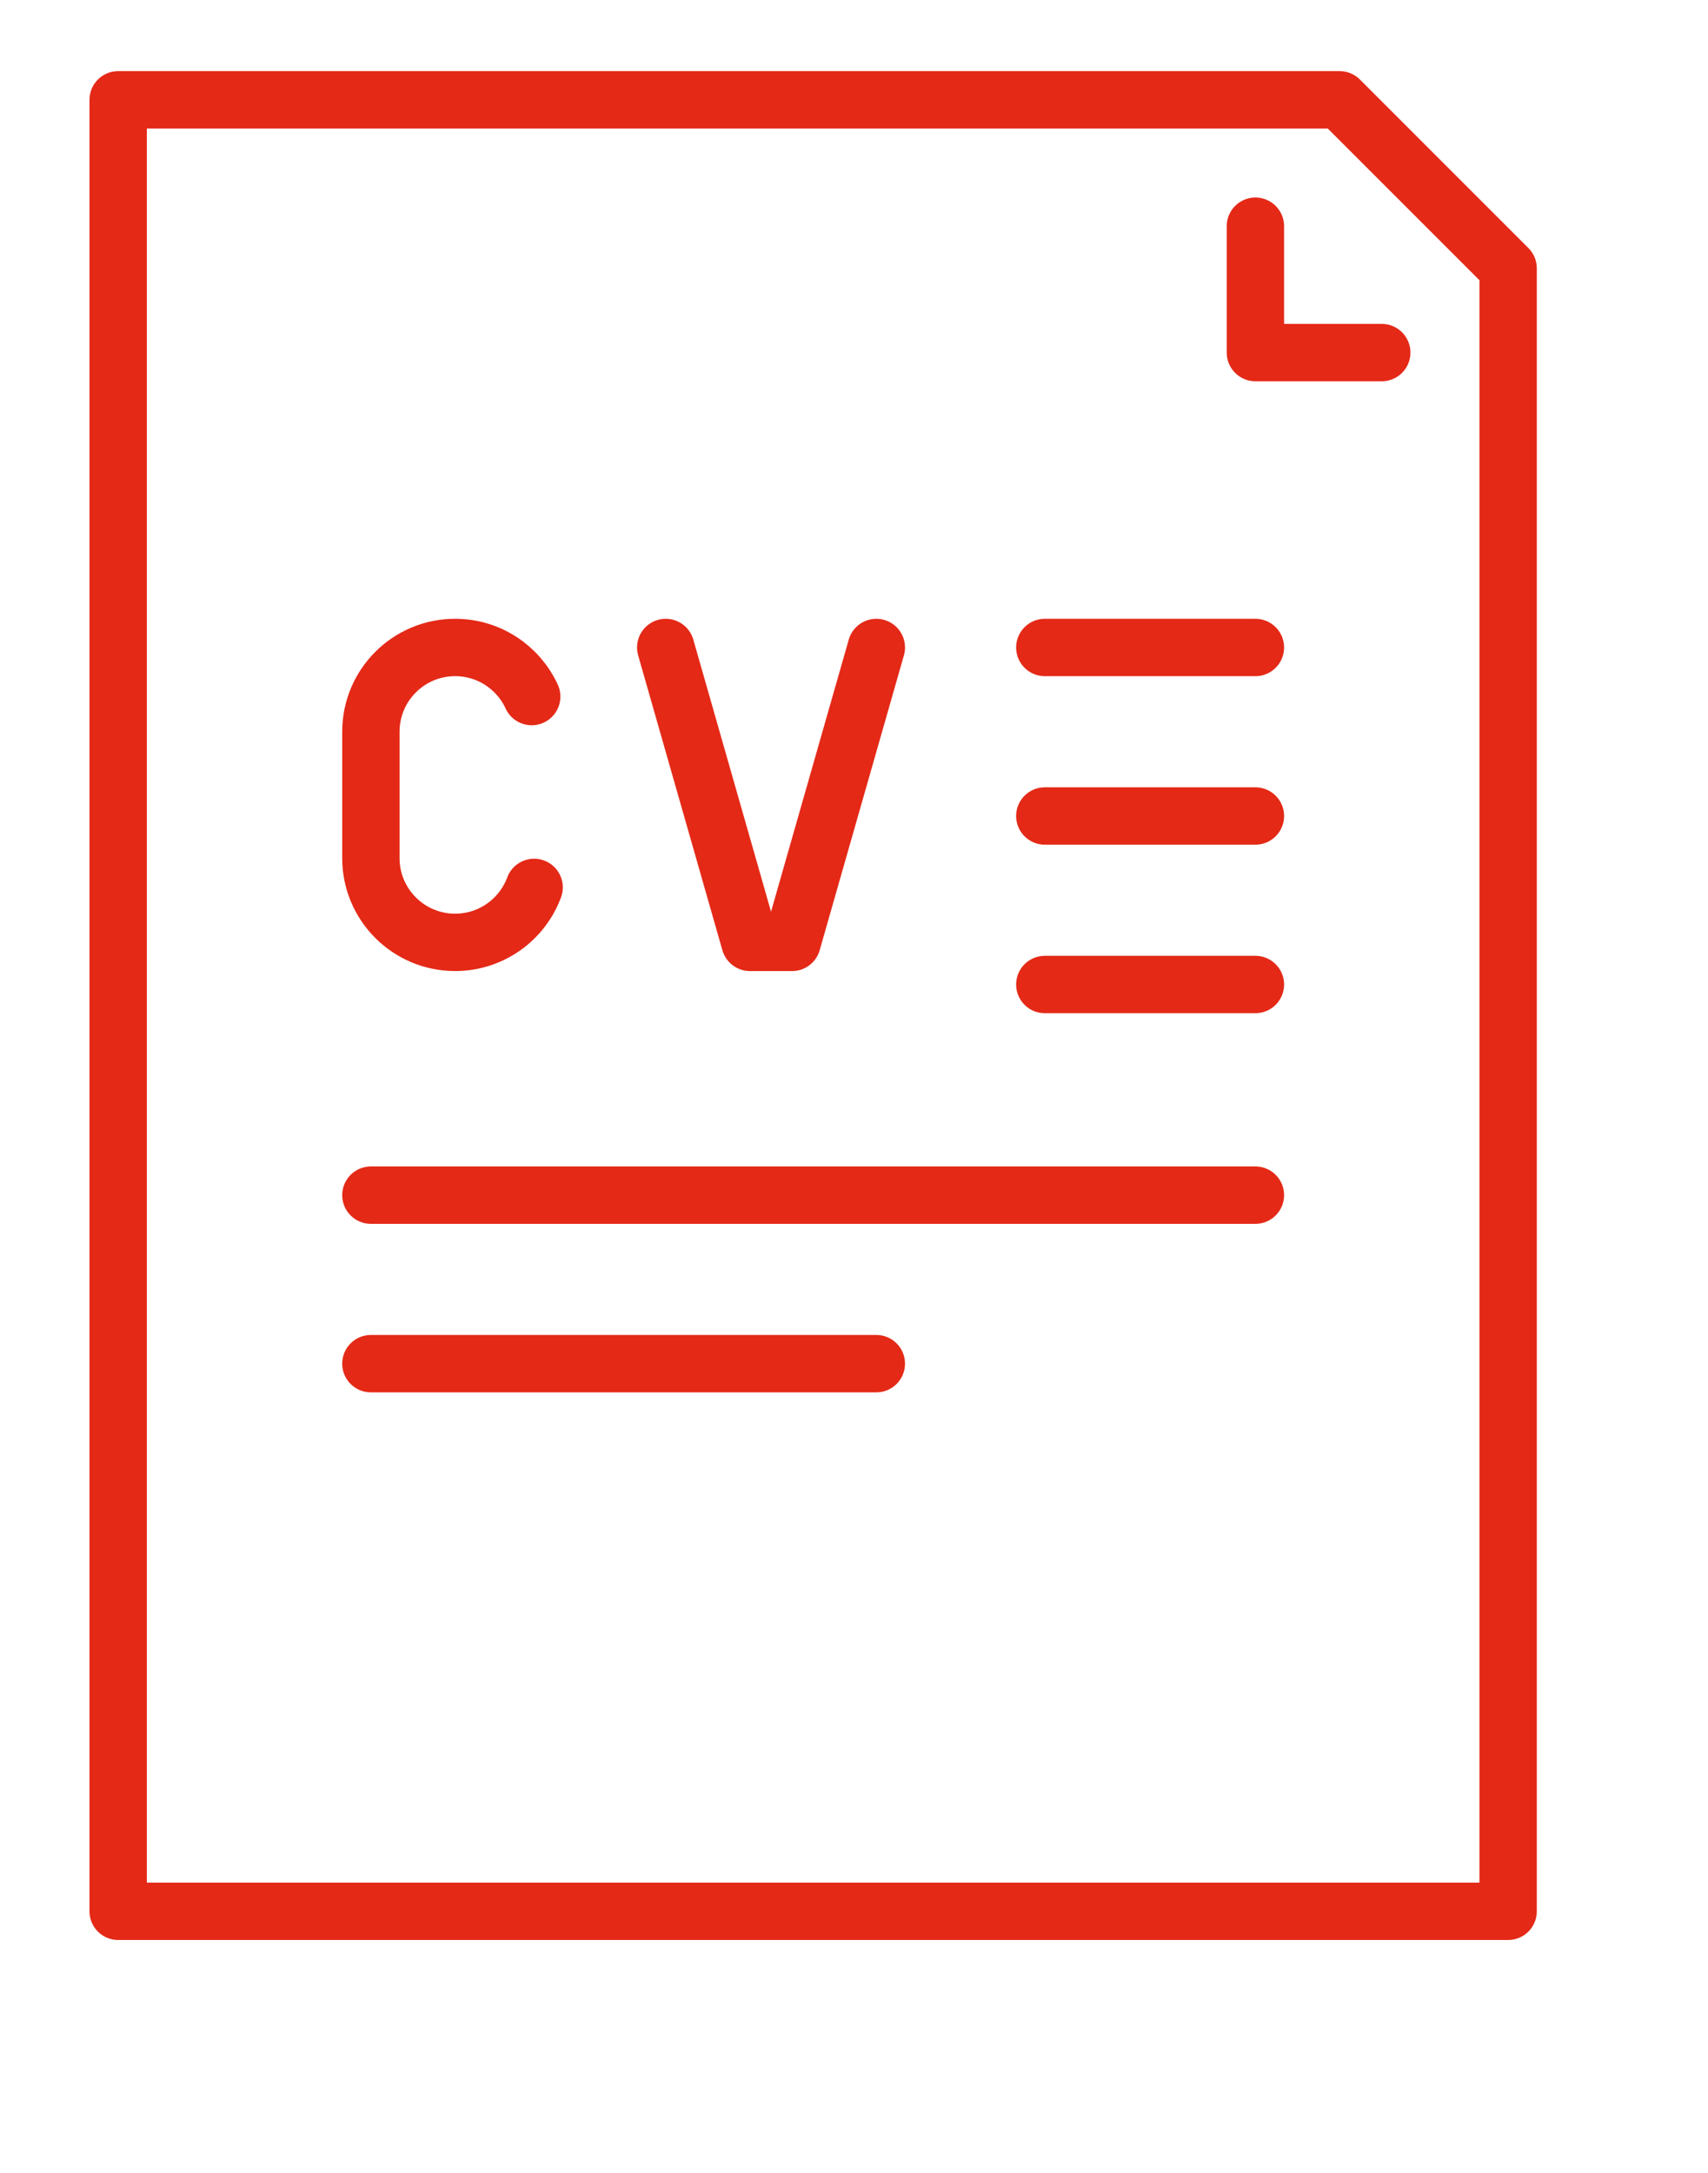
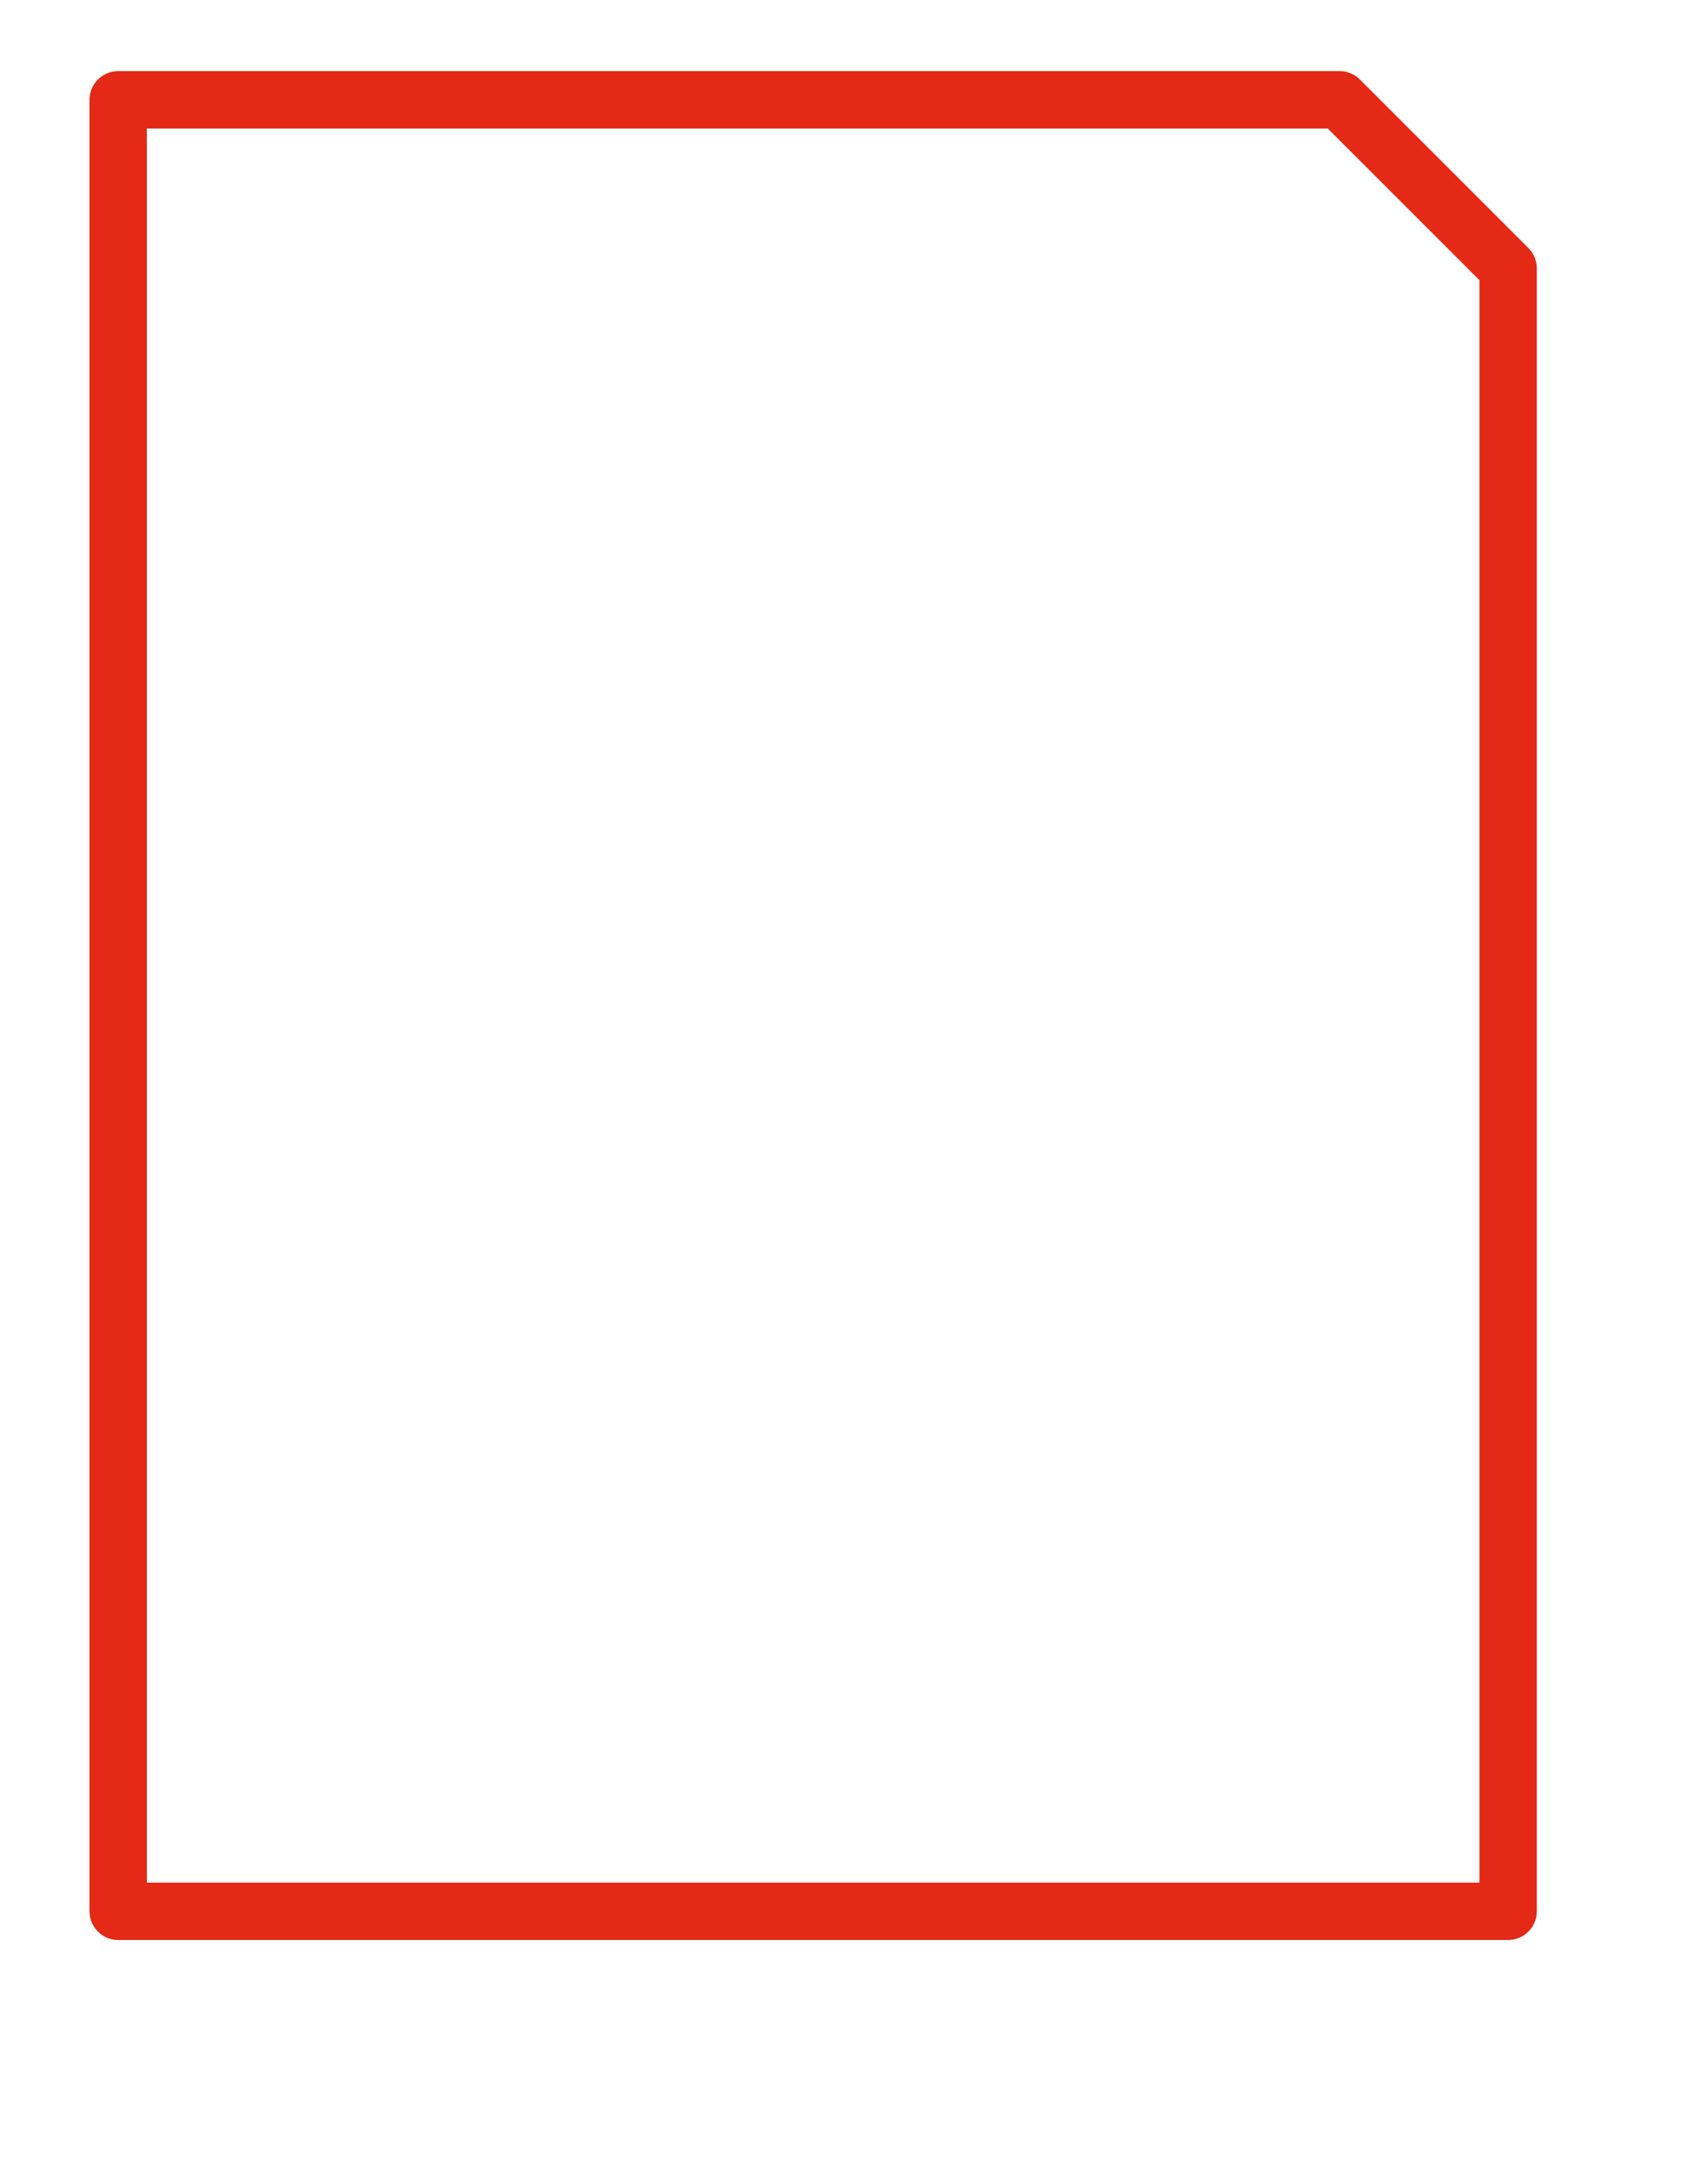
<svg xmlns="http://www.w3.org/2000/svg" id="Capa_1" viewBox="0 0 1191 1515">
  <defs>
    <style>.cls-1{fill:none;stroke:#e42917;stroke-linecap:round;stroke-linejoin:round;stroke-width:40px}</style>
  </defs>
  <path class="cls-1" d="M1051.62 1332.51H82.4V69.59h851.74l117.48 117.48v1145.44z" />
-   <path class="cls-1" d="M875.4 157.7v88.11h88.11M728.55 451.41H875.4M728.55 568.89H875.4M728.55 686.37H875.4M258.62 833.22H875.4M258.62 950.7h352.45M370.76 485.63c-9.29-20.2-29.71-34.23-53.4-34.23-32.44 0-58.74 26.3-58.74 58.74v88.11c0 32.44 26.3 58.74 58.74 58.74 25.26 0 46.8-15.95 55.09-38.32M611.07 451.41 552.33 657h-29.37l-58.74-205.59" />
</svg>